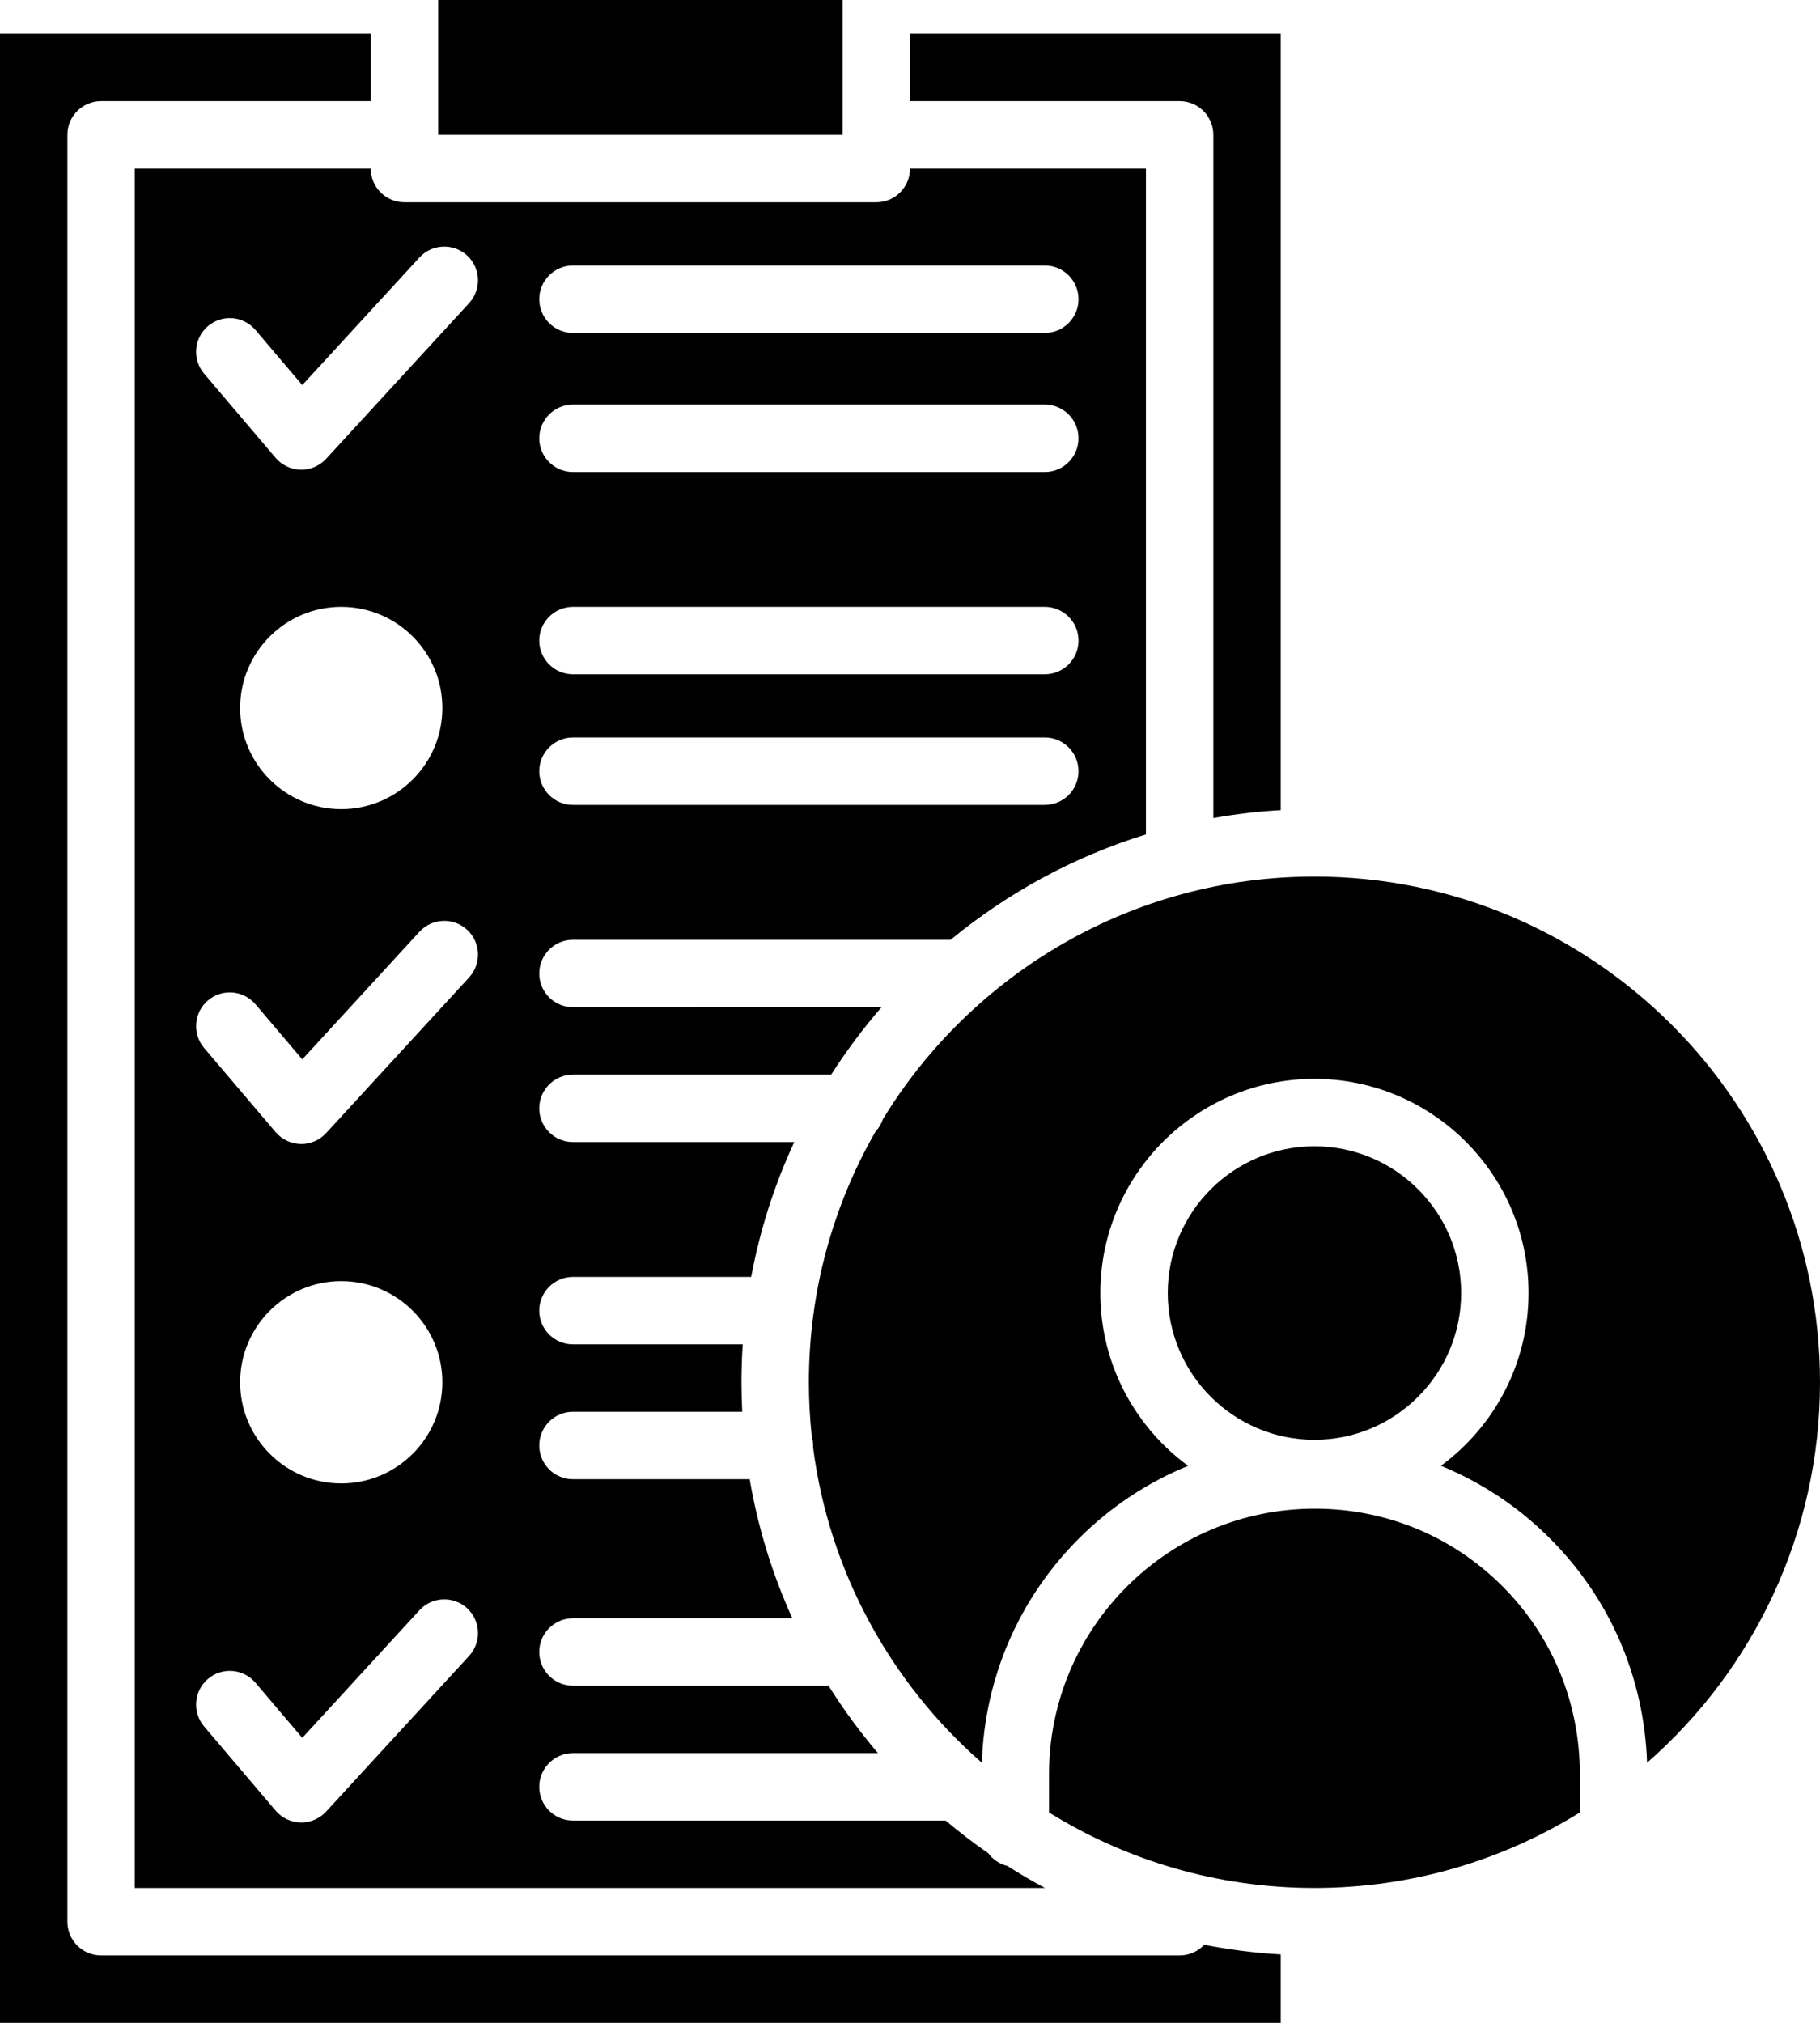
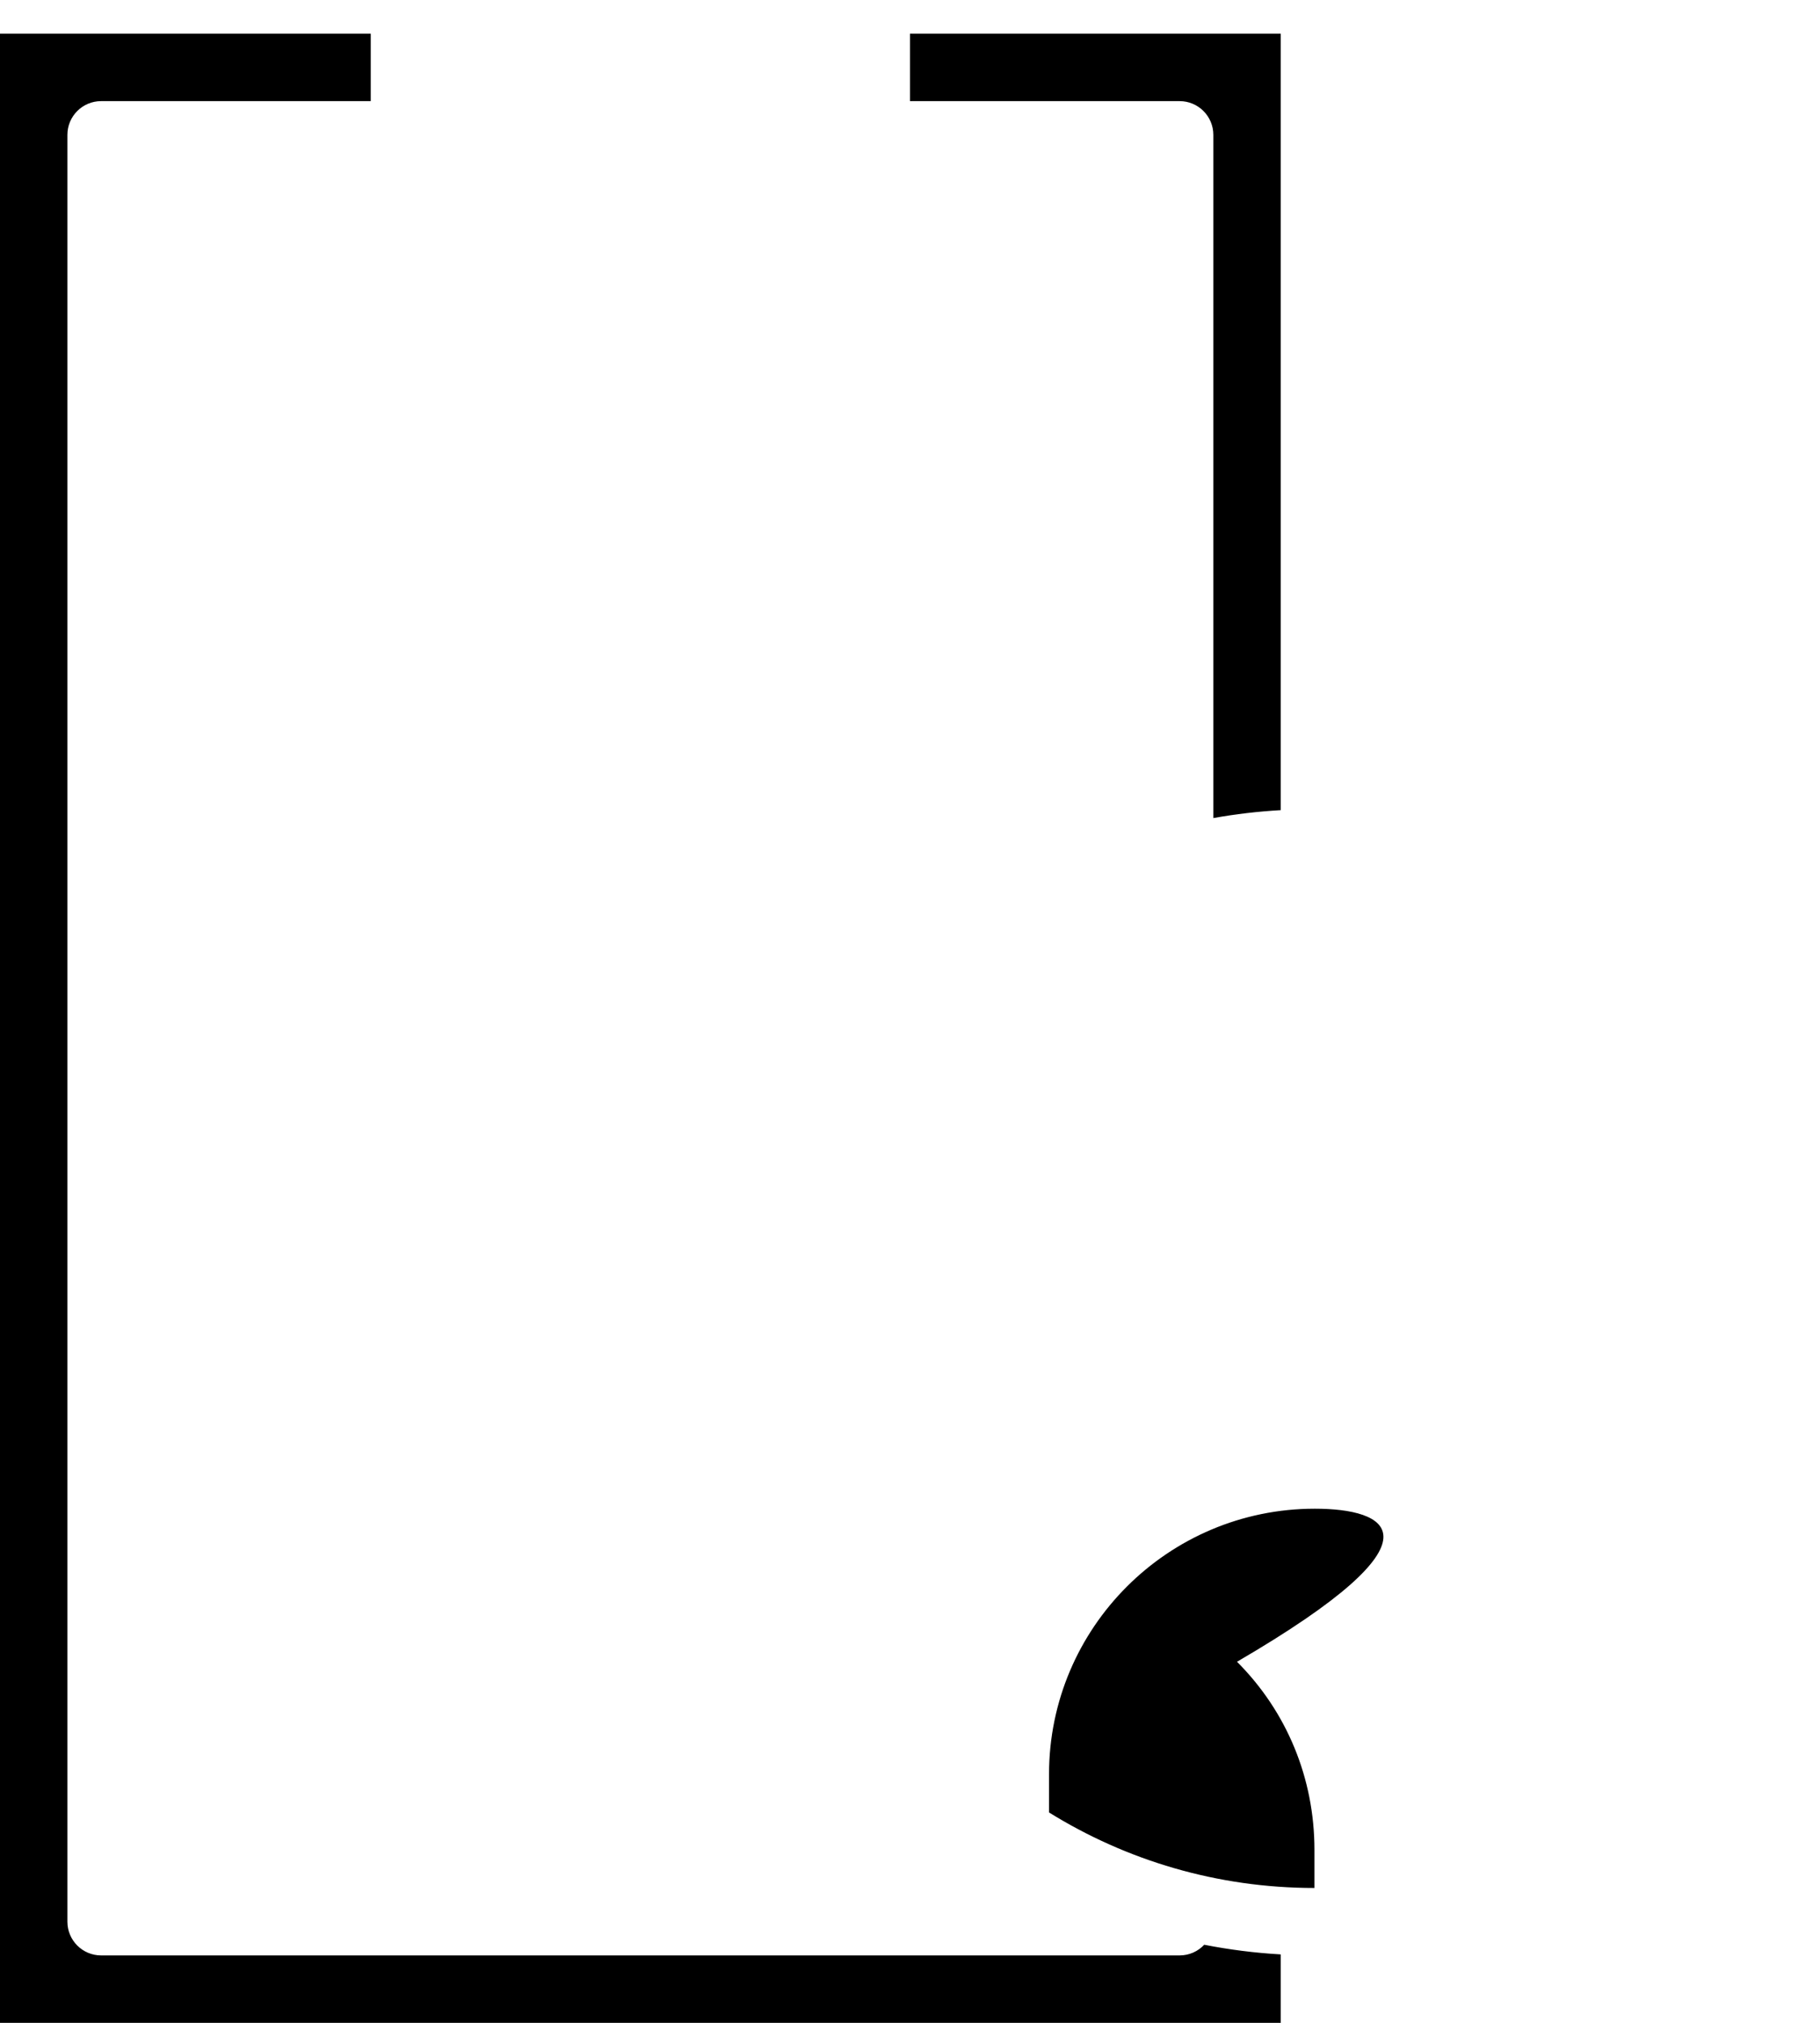
<svg xmlns="http://www.w3.org/2000/svg" height="480.0" preserveAspectRatio="xMidYMid meet" version="1.0" viewBox="59.0 35.0 432.0 480.0" width="432.0" zoomAndPan="magnify">
  <g>
    <g id="change1_1">
-       <path d="M163 35H259V67H163z" />
-       <path d="M371.09,393c-34.83,0-63.09,28.27-63.09,63.02v9.06c18.32,11.36,39.91,17.92,63,17.92s44.68-6.56,63-17.92v-9.06 c0-16.93-6.53-32.77-18.38-44.62C403.77,399.53,387.96,393,371.09,393z" />
-       <path d="M371,243c-43.3,0-81.32,23.05-102.41,57.53c-0.37,1.11-0.97,2.11-1.75,2.94C256.76,321.02,251,341.35,251,363 c0,4.31,0.23,8.56,0.68,12.75c0.21,0.71,0.32,1.47,0.32,2.25c0,0.13,0,0.27-0.01,0.4c0,0,0,0,0,0.01 c3.82,29.72,18.56,56.07,40.06,74.87c0.67-20.16,8.79-38.95,23.03-53.2c7.53-7.53,16.33-13.34,25.93-17.25 c-12.62-9.25-20.83-24.19-20.83-41.01c0-28.02,22.8-50.82,50.82-50.82s50.82,22.8,50.82,50.82c0,16.81-8.2,31.74-20.81,41 c9.6,3.91,18.4,9.73,25.92,17.27c14.23,14.22,22.35,33.02,23.02,53.19C475.1,431.29,491,398.97,491,363 C491,296.83,437.17,243,371,243z" />
+       <path d="M371.09,393c-34.83,0-63.09,28.27-63.09,63.02v9.06c18.32,11.36,39.91,17.92,63,17.92v-9.06 c0-16.93-6.53-32.77-18.38-44.62C403.77,399.53,387.96,393,371.09,393z" />
      <path d="M347,67v162.12c5.24-0.94,10.58-1.57,16-1.88V43h-88v16h64C343.42,59,347,62.58,347,67z" />
      <path d="M339,499H83c-4.42,0-8-3.58-8-8V67c0-4.42,3.58-8,8-8h64V43H59v472h304v-16.24c-6.17-0.35-12.24-1.13-18.16-2.29 C343.38,498.03,341.3,499,339,499z" />
-       <path d="M91,75v408h216.04c-3.05-1.63-6.03-3.37-8.93-5.23c-1.85-0.44-3.45-1.54-4.55-3.02c-3.49-2.43-6.86-5.02-10.1-7.75H195 c-4.42,0-8-3.58-8-8c0-4.42,3.58-8,8-8h72.39c-4.28-5.03-8.21-10.38-11.73-16H195c-4.42,0-8-3.58-8-8c0-4.42,3.58-8,8-8h52.07 c-4.71-10.37-8.15-21.44-10.12-33H195c-4.42,0-8-3.58-8-8c0-4.42,3.58-8,8-8h40.18c-0.12-2.32-0.18-4.65-0.18-7 c0-3.02,0.1-6.03,0.3-9H195c-4.42,0-8-3.58-8-8c0-4.42,3.58-8,8-8h42.31c2.08-11.21,5.55-21.94,10.22-32H195c-4.42,0-8-3.58-8-8 c0-4.42,3.58-8,8-8h61.29c3.6-5.63,7.6-10.98,11.95-16H195c-4.42,0-8-3.58-8-8c0-4.42,3.58-8,8-8h89.65 c13.52-11.13,29.22-19.72,46.35-25V75h-56c0,4.42-3.58,8-8,8H155c-4.42,0-8-3.58-8-8H91z M195,98h112c4.42,0,8,3.58,8,8 c0,4.42-3.58,8-8,8H195c-4.42,0-8-3.58-8-8C187,101.58,190.58,98,195,98z M195,131h112c4.42,0,8,3.58,8,8c0,4.42-3.58,8-8,8H195 c-4.42,0-8-3.58-8-8C187,134.58,190.58,131,195,131z M195,179h112c4.42,0,8,3.58,8,8c0,4.42-3.58,8-8,8H195c-4.42,0-8-3.58-8-8 C187,182.58,190.58,179,195,179z M195,210h112c4.42,0,8,3.58,8,8c0,4.42-3.58,8-8,8H195c-4.42,0-8-3.58-8-8 C187,213.58,190.58,210,195,210z M170.35,427.93l-33.94,36.94c-1.52,1.65-3.66,2.59-5.9,2.59c-0.05,0-0.1,0-0.15-0.01 c-2.29-0.04-4.46-1.07-5.94-2.81l-16.97-19.97c-2.86-3.37-2.45-8.42,0.91-11.28c3.37-2.86,8.42-2.45,11.28,0.91l11.11,13.08 l27.81-30.28c2.99-3.25,8.05-3.47,11.31-0.48C173.12,419.61,173.34,424.67,170.35,427.93z M116,363c0-13.25,10.75-24,24-24 s24,10.75,24,24s-10.75,24-24,24S116,376.25,116,363z M170.35,266.93l-33.94,36.94c-1.52,1.65-3.66,2.59-5.9,2.59 c-0.05,0-0.1,0-0.15-0.01c-2.29-0.04-4.46-1.07-5.94-2.81l-16.97-19.97c-2.86-3.37-2.45-8.42,0.91-11.28 c3.37-2.86,8.42-2.45,11.28,0.91l11.11,13.08l27.81-30.28c2.99-3.25,8.05-3.47,11.31-0.48 C173.12,258.61,173.34,263.67,170.35,266.93z M116,203c0-13.25,10.75-24,24-24s24,10.75,24,24s-10.75,24-24,24S116,216.25,116,203 z M158.56,96.1c2.99-3.25,8.05-3.47,11.31-0.48c3.25,2.99,3.47,8.05,0.48,11.31l-33.94,36.94c-1.52,1.65-3.66,2.59-5.9,2.59 c-0.05,0-0.1,0-0.15-0.01c-2.29-0.04-4.46-1.07-5.94-2.81l-16.97-19.97c-2.86-3.37-2.45-8.42,0.91-11.28 c3.37-2.86,8.42-2.45,11.28,0.91l11.11,13.08L158.56,96.1z" />
-       <path d="M405.82,341.82c0-19.2-15.62-34.82-34.82-34.82s-34.82,15.62-34.82,34.82c0,19.21,15.62,34.83,34.82,34.83 S405.82,361.03,405.82,341.82z" />
    </g>
  </g>
</svg>